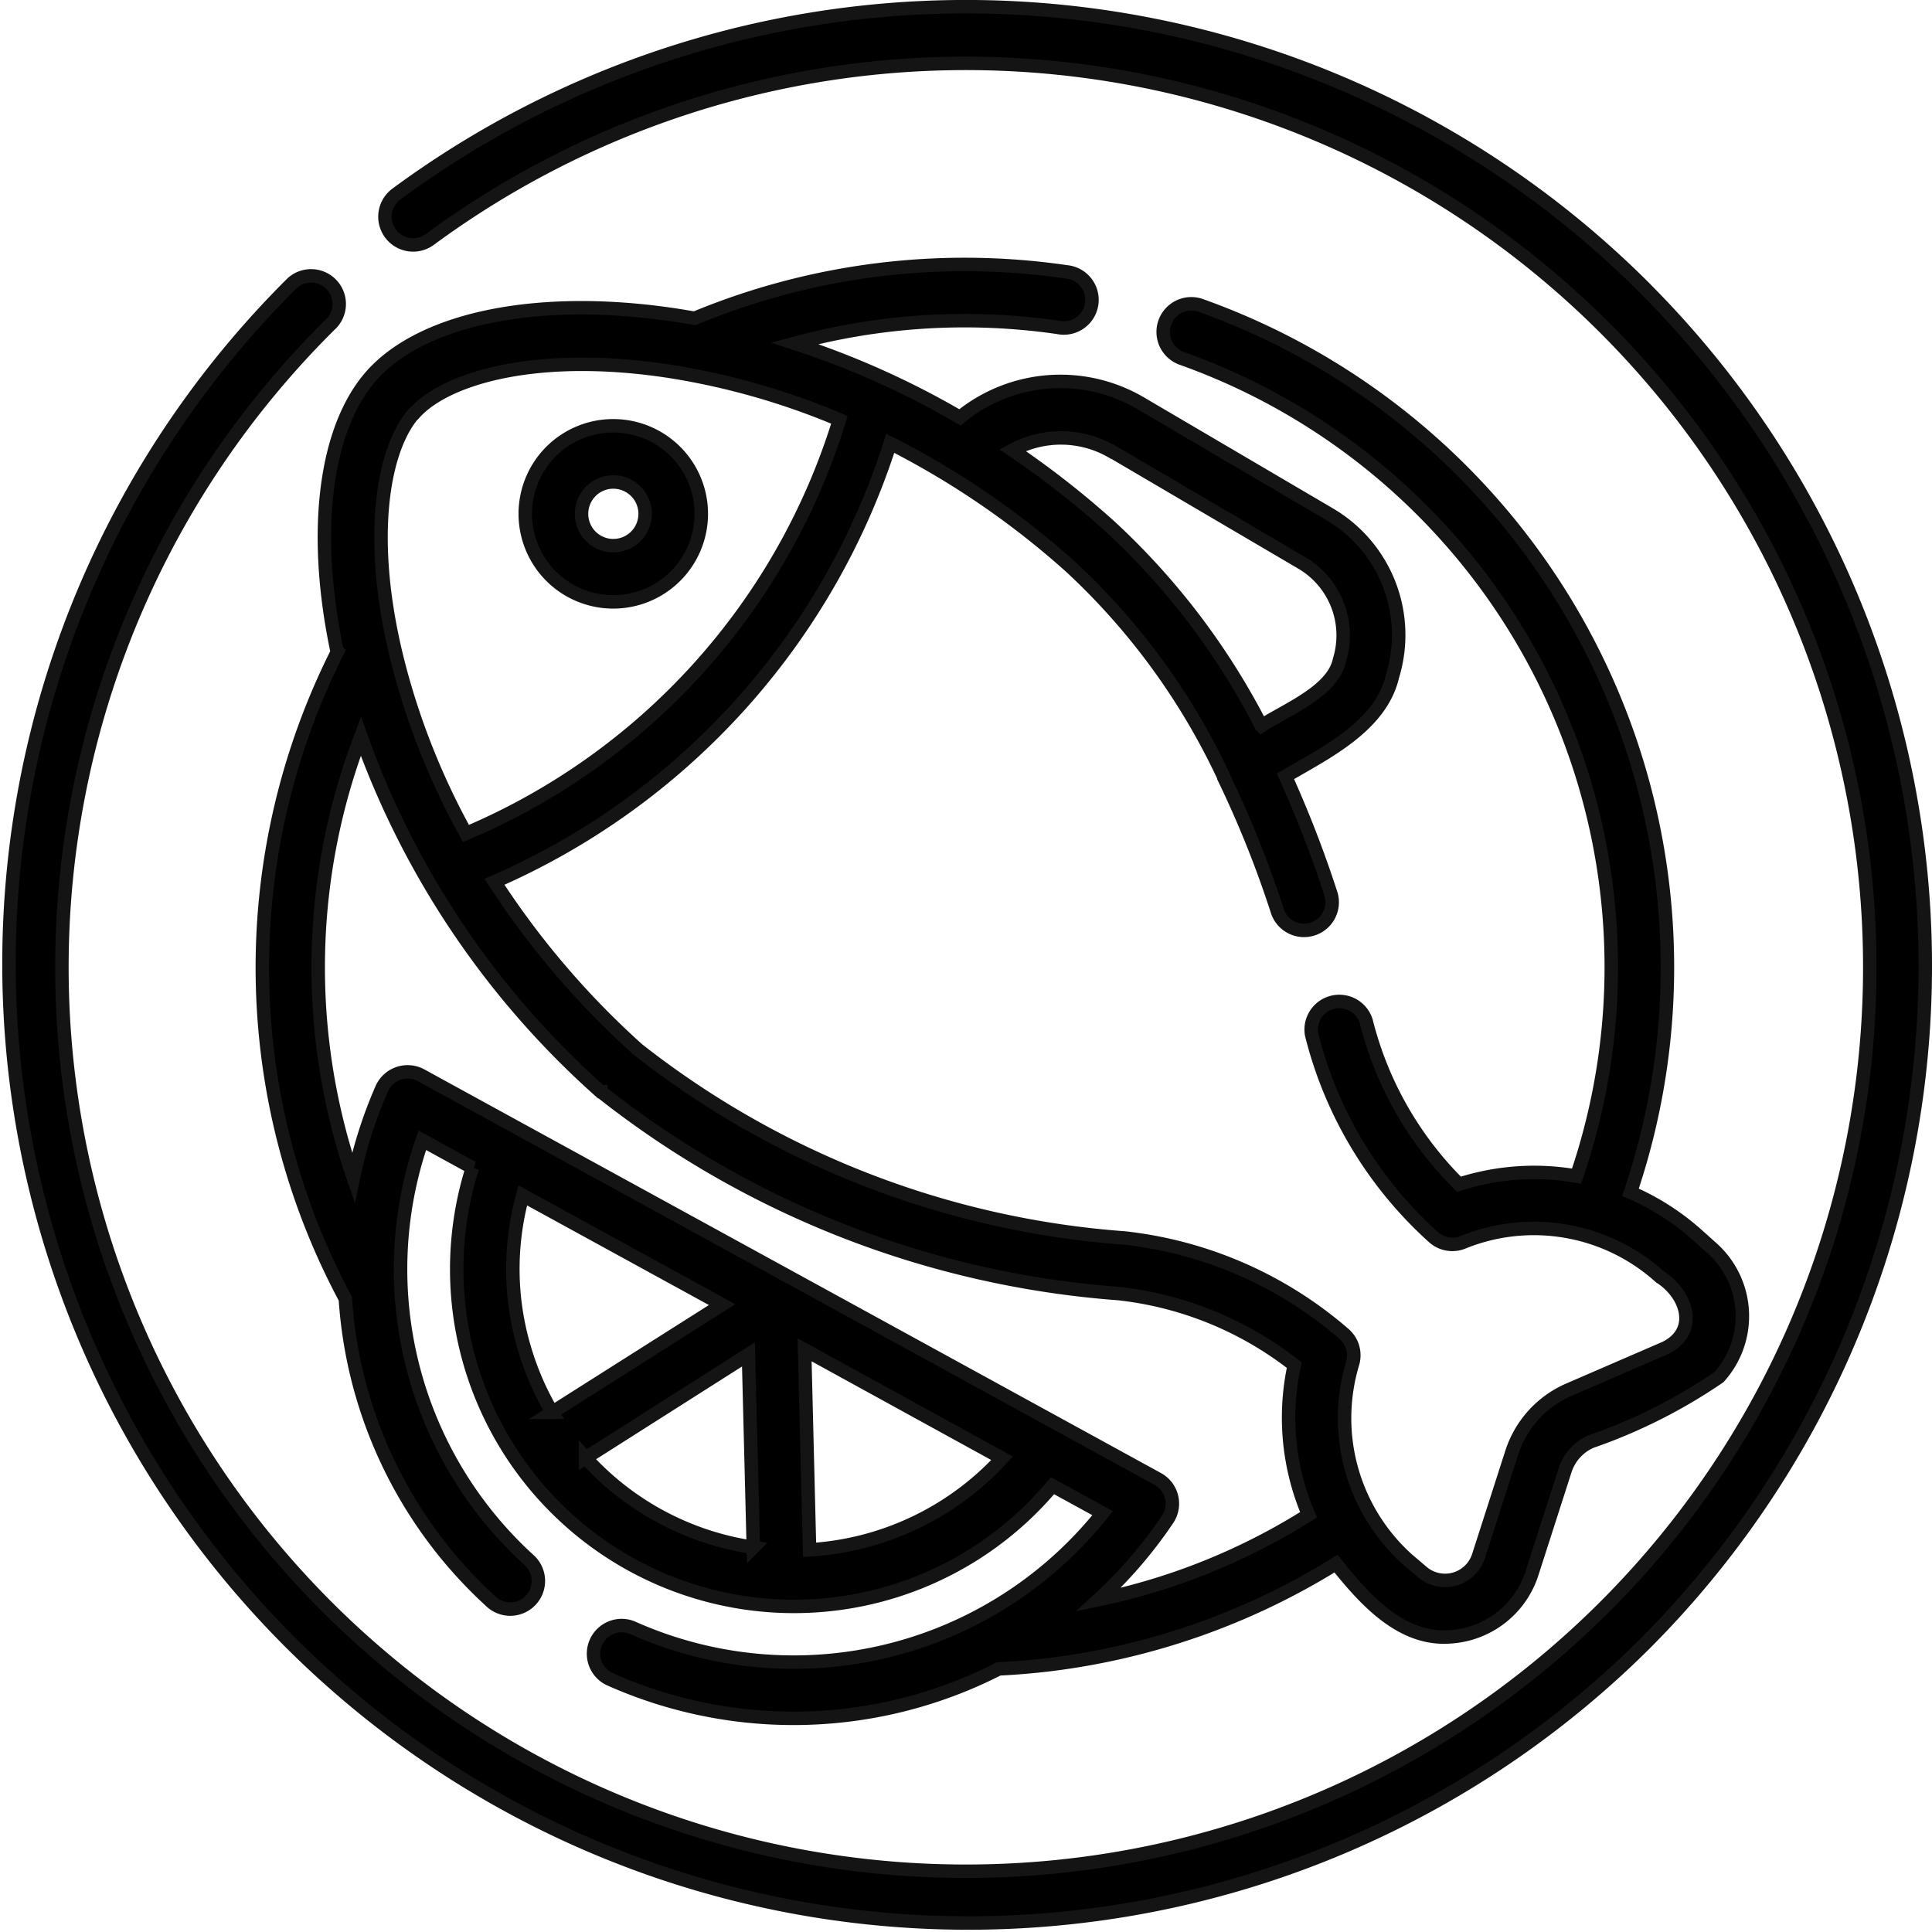
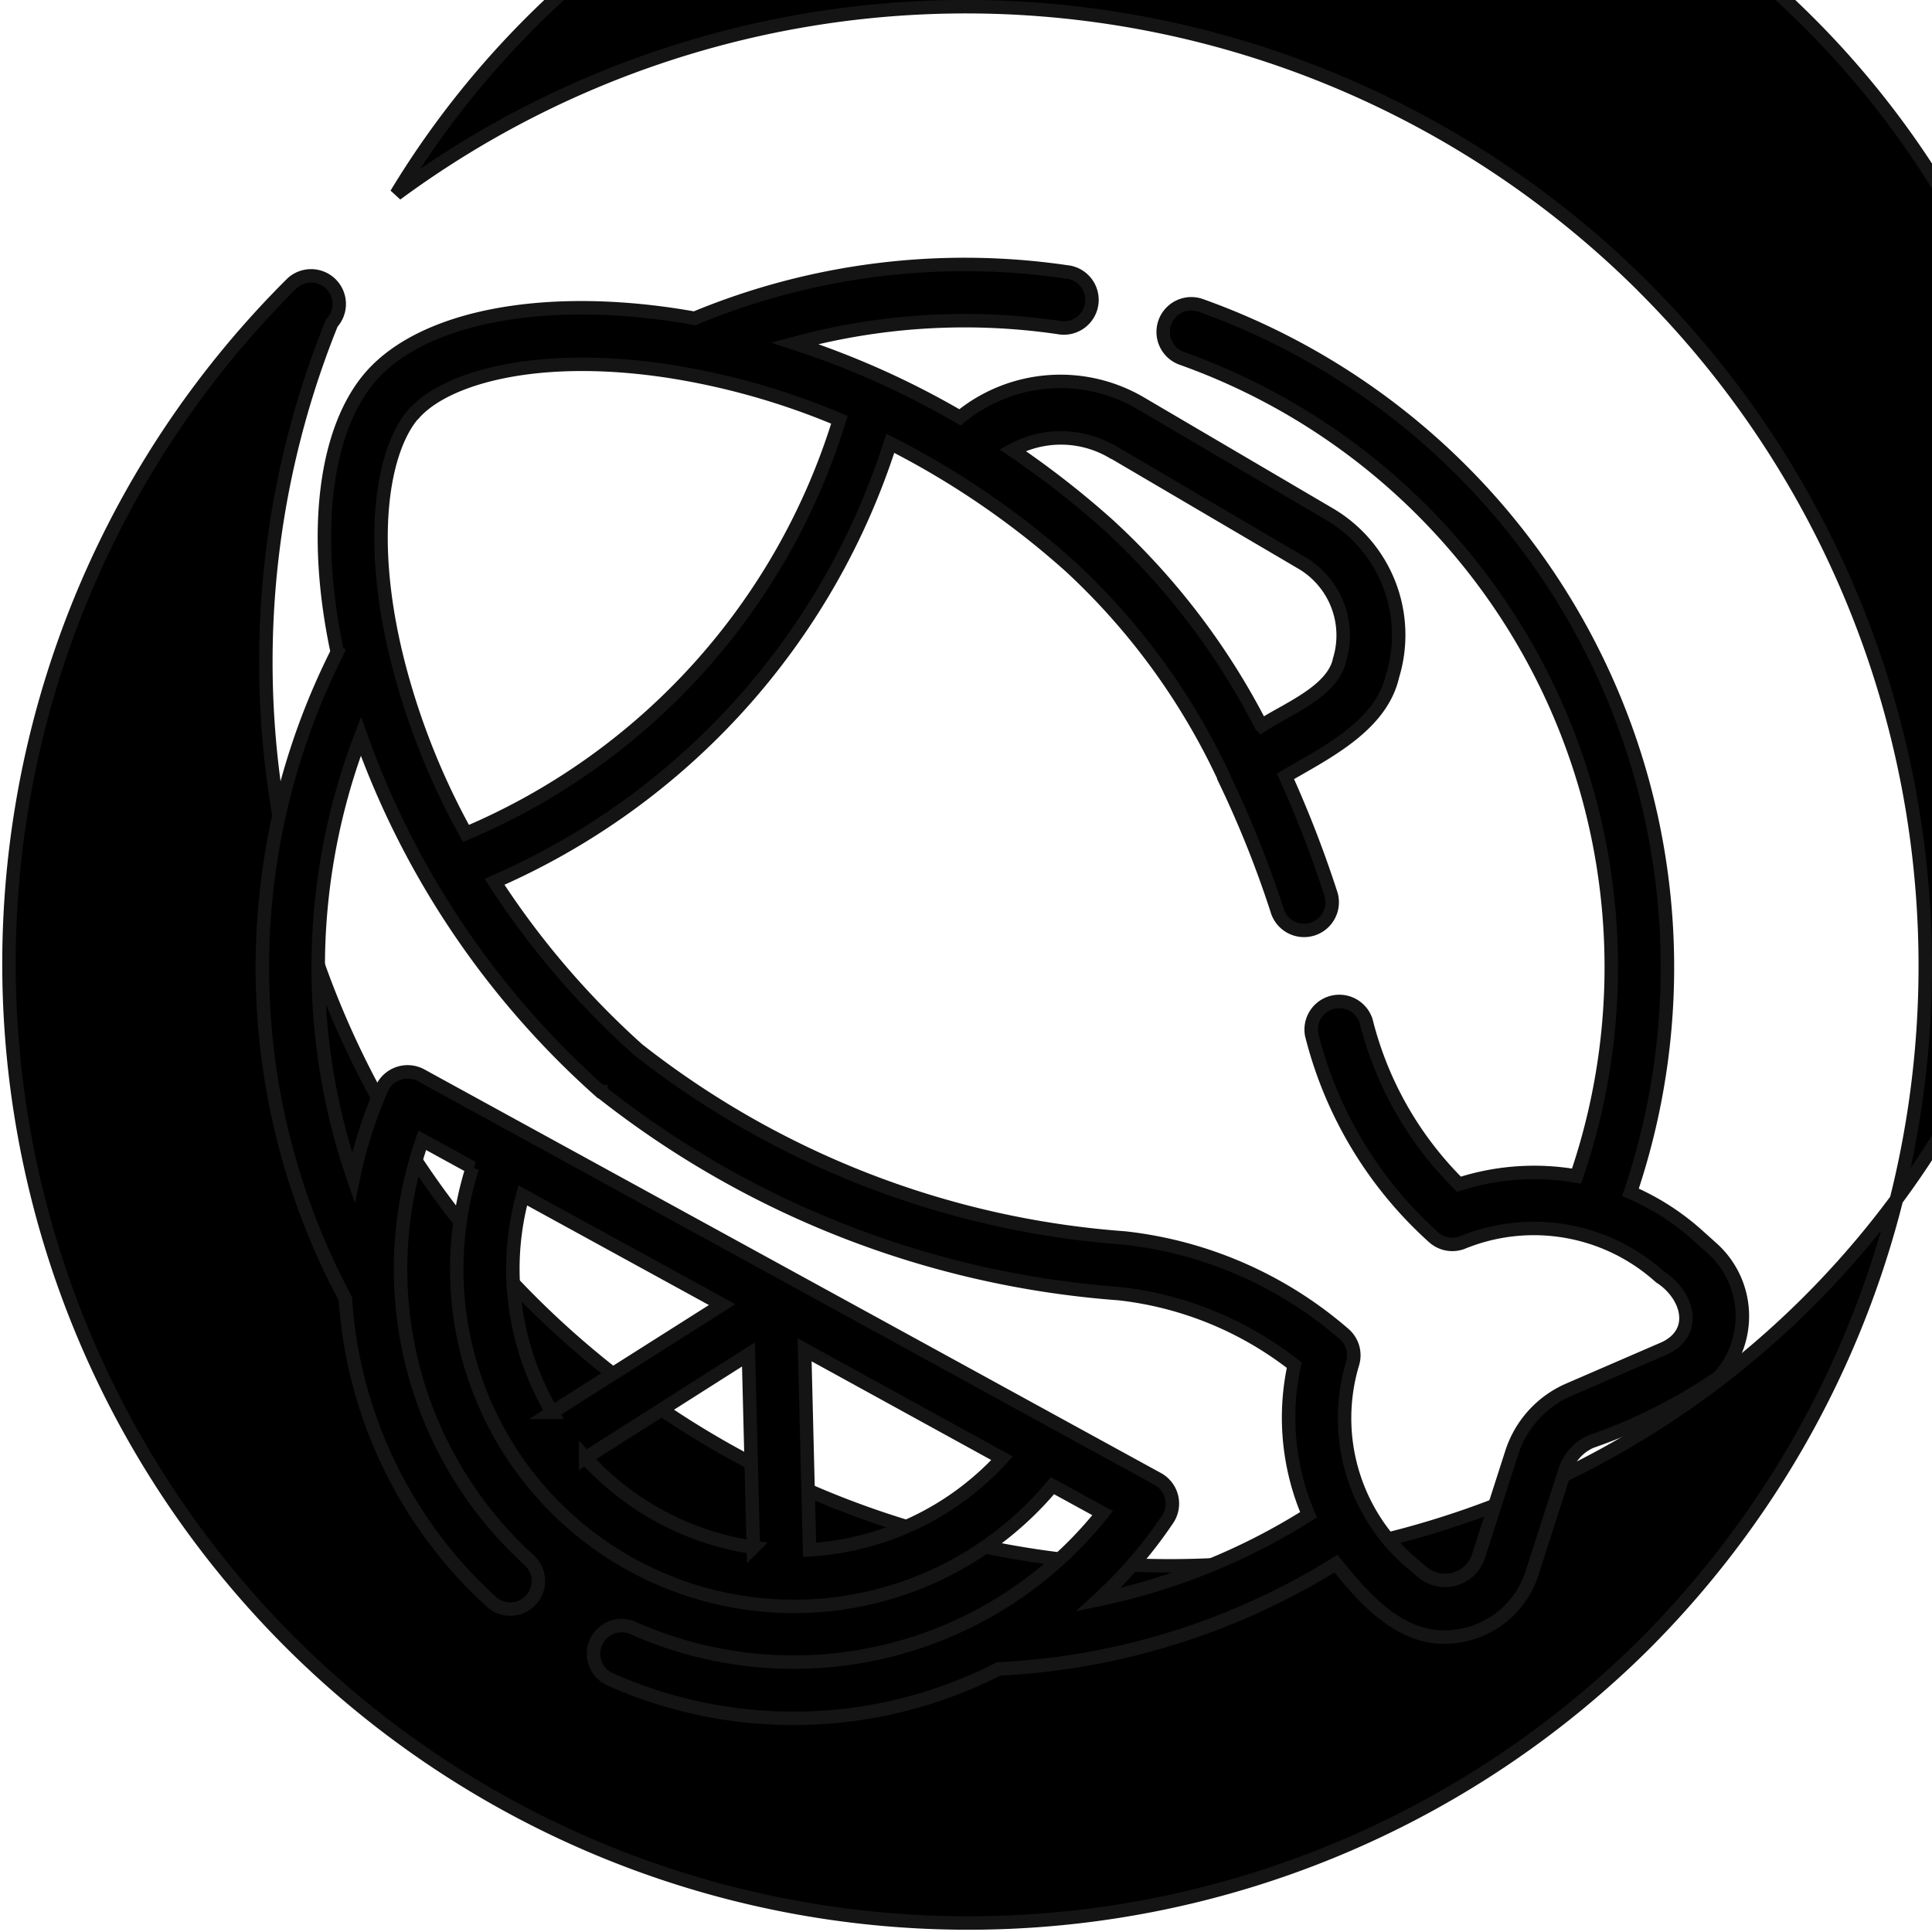
<svg xmlns="http://www.w3.org/2000/svg" width="28.704" height="28.704" viewBox="0 0 28.704 28.704">
  <g id="ryby-wedzone" transform="translate(0.1 0.1)">
-     <path id="Path_9525" data-name="Path 9525" d="M24.33,4.174A14.254,14.254,0,0,0,5.788,2.784a.418.418,0,0,0,.5.672A13.43,13.43,0,1,1,4.829,4.7a.418.418,0,0,0-.587-.594A14.252,14.252,0,1,0,24.33,24.33a14.252,14.252,0,0,0,0-20.155Z" stroke="#141414" stroke-width="0.2" />
+     <path id="Path_9525" data-name="Path 9525" d="M24.33,4.174A14.254,14.254,0,0,0,5.788,2.784A13.43,13.43,0,1,1,4.829,4.7a.418.418,0,0,0-.587-.594A14.252,14.252,0,1,0,24.33,24.33a14.252,14.252,0,0,0,0-20.155Z" stroke="#141414" stroke-width="0.2" />
    <path id="Path_9526" data-name="Path 9526" d="M69.307,74.615a10.424,10.424,0,0,0,.116,9.614,6.677,6.677,0,0,0,2.154,4.489.418.418,0,1,0,.564-.616,5.846,5.846,0,0,1-1.575-6.227l.744.408a5.01,5.01,0,0,0,8.619,4.724l.745.408a5.867,5.867,0,0,1-6.991,1.7.418.418,0,0,0-.344.761,6.692,6.692,0,0,0,5.79-.147c.254-.012.509-.034.76-.064a10.461,10.461,0,0,0,4.252-1.5c.415.519.961,1.142,1.691,1.088a1.364,1.364,0,0,0,1.22-.942l.493-1.534a.7.7,0,0,1,.386-.426,7.993,7.993,0,0,0,1.9-.957,1.354,1.354,0,0,0-.1-1.912l-.215-.193a3.673,3.673,0,0,0-1-.641,10.441,10.441,0,0,0-6.395-13.18.418.418,0,0,0-.281.787,9.6,9.6,0,0,1,5.875,12.153,3.633,3.633,0,0,0-1.746.121,5.183,5.183,0,0,1-1.38-2.424.418.418,0,0,0-.81.2,6.009,6.009,0,0,0,1.811,3.01.418.418,0,0,0,.435.077,2.8,2.8,0,0,1,2.932.515c.4.254.581.806.074,1.055l-1.43.619a1.531,1.531,0,0,0-.849.937l-.493,1.534a.523.523,0,0,1-.844.231L85.2,88.1a2.824,2.824,0,0,1-.812-2.909.418.418,0,0,0-.126-.437A5.977,5.977,0,0,0,81,83.327a13.266,13.266,0,0,1-7.23-2.8,12.438,12.438,0,0,1-2.131-2.492,10.631,10.631,0,0,0,5.88-6.515,12.438,12.438,0,0,1,2.686,1.841,10.056,10.056,0,0,1,2.27,3.117l0,.009a15.5,15.5,0,0,1,.79,1.968.418.418,0,1,0,.794-.26,16.742,16.742,0,0,0-.669-1.727c.6-.351,1.421-.749,1.591-1.49a2.081,2.081,0,0,0-.94-2.407l-2.809-1.65a2.352,2.352,0,0,0-2.678.214,12.573,12.573,0,0,0-2.455-1.1,9.642,9.642,0,0,1,3.916-.236.418.418,0,1,0,.121-.826,10.464,10.464,0,0,0-5.524.69c-.09-.016-.18-.031-.27-.045-2.021-.308-3.755.033-4.525.891-.7.785-.892,2.328-.517,4.1Zm2.752,8.079,2.962,1.623-2.525,1.6a4.2,4.2,0,0,1-.415-.959A4.127,4.127,0,0,1,72.059,82.694Zm.934,3.9,2.419-1.537.072,2.866a4.191,4.191,0,0,1-2.491-1.329ZM76.32,87.96l-.074-2.972L79.18,86.6A4.221,4.221,0,0,1,76.32,87.96Zm-3.1-6.807a14.077,14.077,0,0,0,7.694,3,5.15,5.15,0,0,1,2.607,1.063,3.665,3.665,0,0,0,.212,2.223A9.434,9.434,0,0,1,80.612,88.7a6.657,6.657,0,0,0,1.027-1.193.418.418,0,0,0-.146-.6L80.02,86.1h0l-2.173-1.191-7.3-4a.42.42,0,0,0-.583.2,6.671,6.671,0,0,0-.422,1.324,9.613,9.613,0,0,1,.112-6.56A12.813,12.813,0,0,0,73.215,81.153Zm7.6-9.508,2.809,1.65a1.249,1.249,0,0,1,.564,1.444c-.095.471-.811.745-1.161.98a10.617,10.617,0,0,0-2.262-2.976,13.364,13.364,0,0,0-1.435-1.121A1.513,1.513,0,0,1,80.816,71.646Zm-10.37-.573c.471-.525,1.822-.921,3.778-.623a10.767,10.767,0,0,1,2.535.722,9.792,9.792,0,0,1-5.548,6.146,10.758,10.758,0,0,1-.979-2.422C69.725,72.983,69.974,71.6,70.446,71.072Z" transform="translate(-64.392 -65.034)" stroke="#141414" stroke-width="0.2" />
-     <path id="Path_9527" data-name="Path 9527" d="M138.851,114.128a1.308,1.308,0,1,0-.1-1.848A1.31,1.31,0,0,0,138.851,114.128Zm.522-1.29a.473.473,0,1,1,.036.668A.474.474,0,0,1,139.373,112.839Z" transform="translate(-130.713 -105.62)" stroke="#141414" stroke-width="0.2" />
  </g>
</svg>